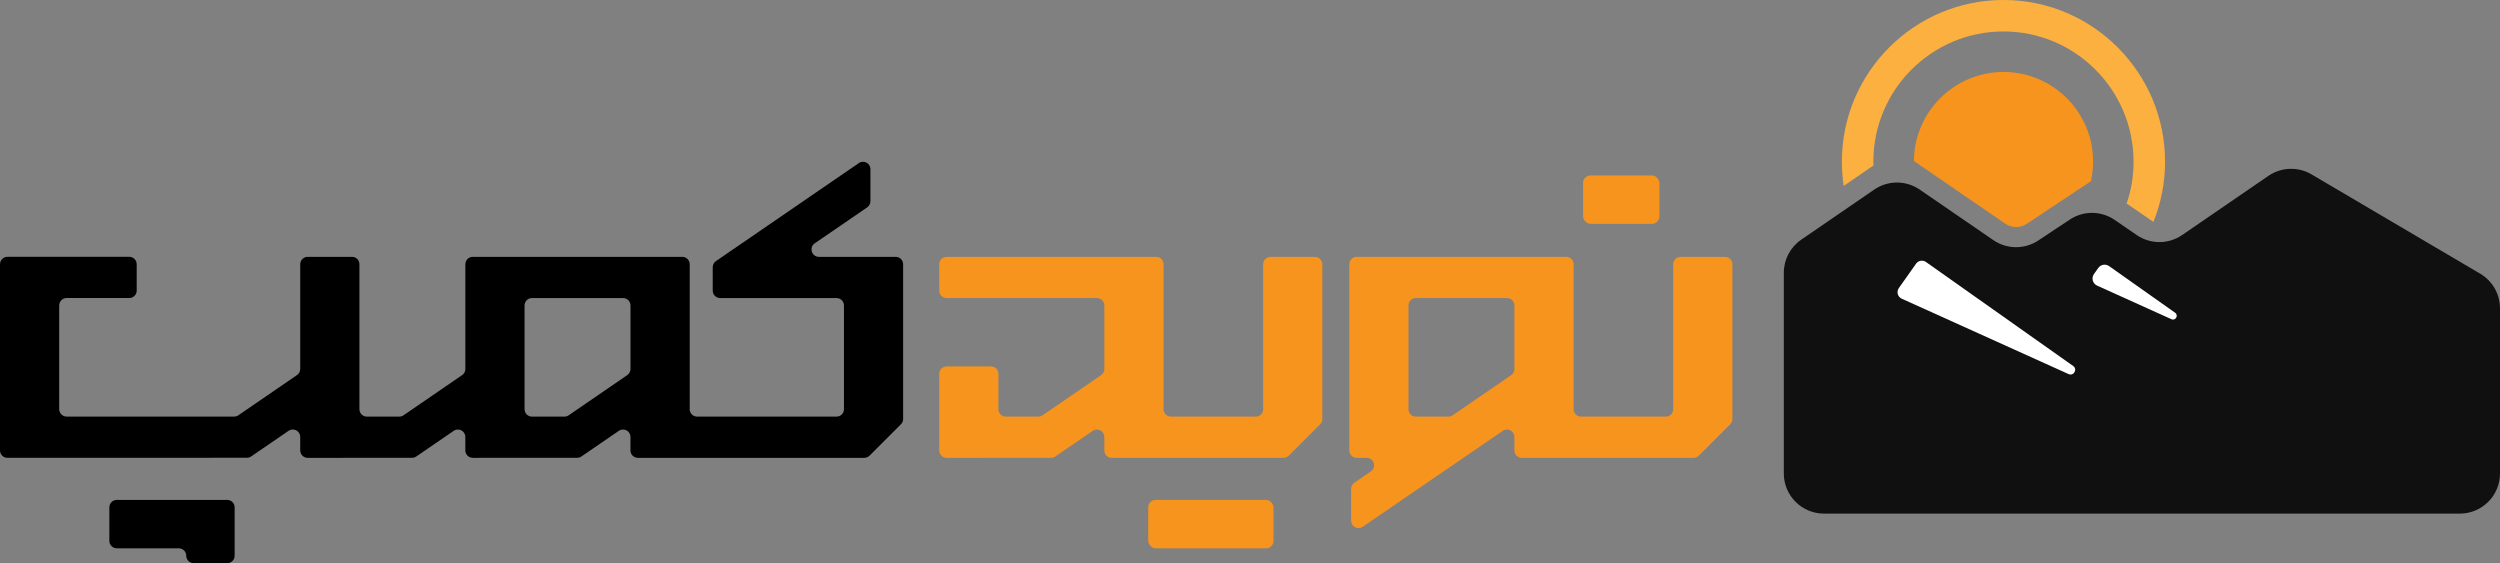
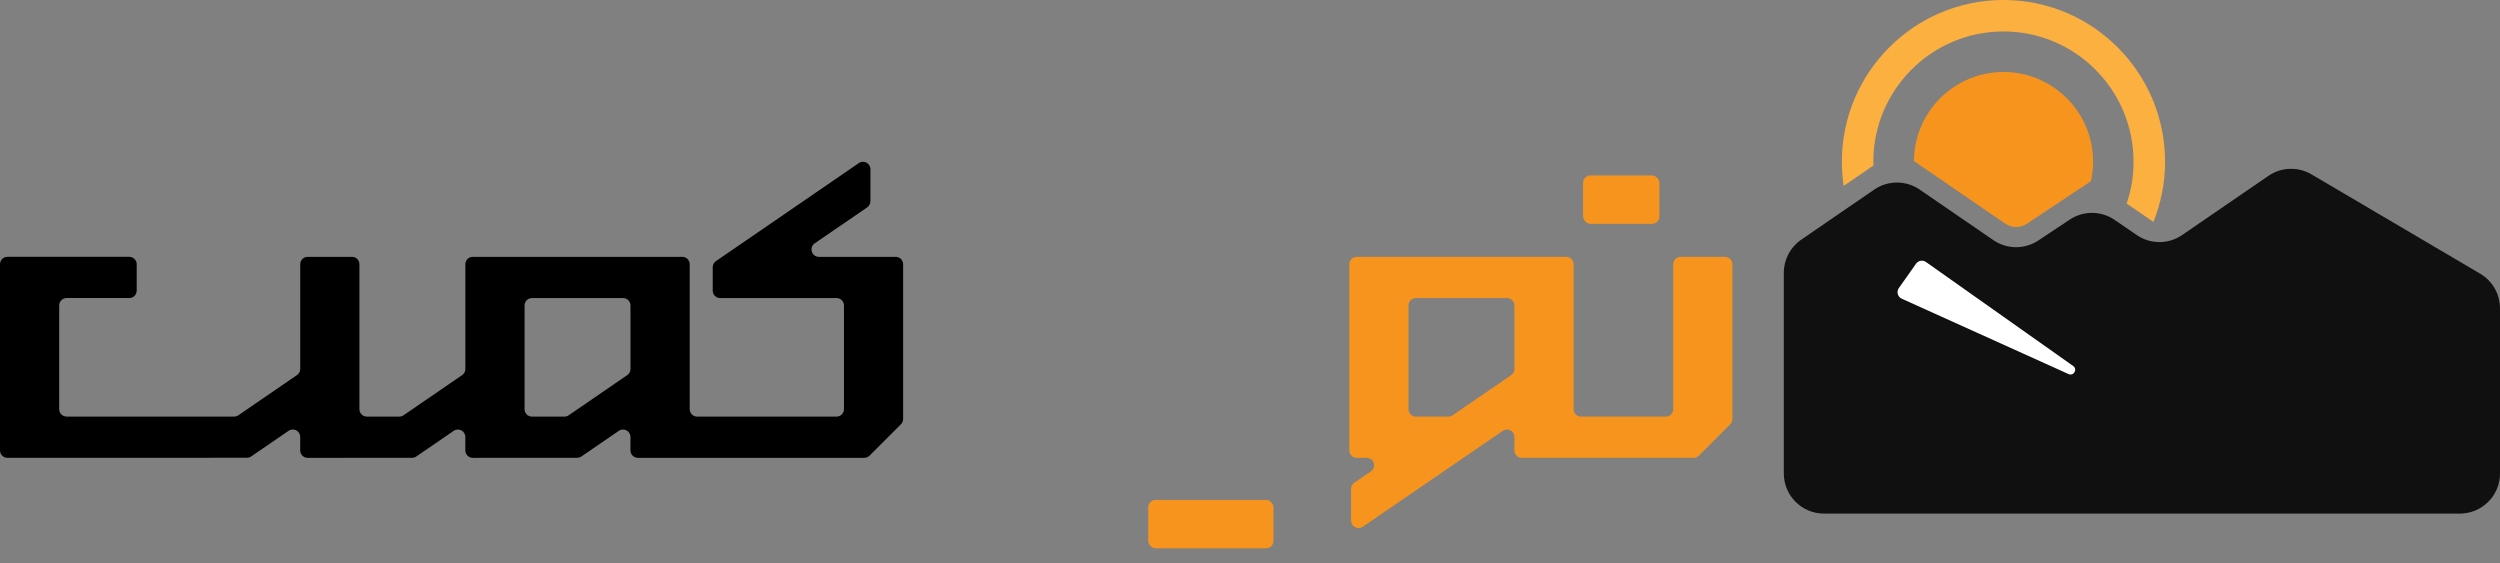
<svg xmlns="http://www.w3.org/2000/svg" id="Layer_2" data-name="Layer 2" viewBox="0 0 1679.66 378.37">
  <rect x="0" y="0" width="1679.66" height="378.37" fill="#808080" stroke="none" />
  <defs>
    <style>
      .cls-1 {
        fill: #fff;
      }

      .cls-2 {
        fill: #101010;
      }

      .cls-3 {
        fill: #fbb040;
      }

      .cls-4 {
        fill: #f7941d;
      }
    </style>
  </defs>
  <g id="Layer_1-2" data-name="Layer 1">
    <g>
      <path class="cls-4" d="M1124.17,177.56v97.37c0,2.76-2.23,4.99-4.99,4.99h-56.93c-2.76,0-4.99-2.23-4.99-4.99v-97.37c0-2.76-2.23-4.99-4.99-4.99h-140.74c-2.76,0-4.99,2.23-4.99,4.99v125.06c0,2.76,2.24,4.99,4.99,4.99h6.68c4.9,0,6.87,6.33,2.82,9.1l-11.11,7.62c-1.36,.93-2.17,2.47-2.17,4.11v21.37c0,4.01,4.5,6.38,7.81,4.12l94.1-64.46c3.31-2.27,7.81,.1,7.81,4.12v9.03c0,2.76,2.23,4.99,4.99,4.99h115.37c1.32,0,2.59-.53,3.53-1.46l7.9-7.9c3.85-3.85,7.36-7.37,11.98-11.98l1.23-1.23c.94-.94,1.46-2.21,1.46-3.53v-103.95c0-2.76-2.23-4.99-4.99-4.99h-29.79c-2.76,0-4.99,2.23-4.99,4.99Zm-177.86,97.37v-69.7c0-2.76,2.23-4.99,4.99-4.99h61.2c2.76,0,4.99,2.23,4.99,4.99v42.69c0,1.64-.81,3.18-2.17,4.11l-39.38,27.01c-.83,.57-1.82,.88-2.82,.88h-21.82c-2.76,0-4.99-2.23-4.99-4.99Z" />
      <rect class="cls-4" x="1063.62" y="117.87" width="51.27" height="32.52" rx="4.99" ry="4.99" />
      <rect class="cls-4" x="771.45" y="335.87" width="84.17" height="32.52" rx="4.99" ry="4.99" />
-       <path d="M78.47,368.39h41.67c2.76,0,4.99,2.23,4.99,4.99h0c0,2.76,2.23,4.99,4.99,4.99h22.54c2.76,0,4.99-2.23,4.99-4.99v-32.52c0-2.76-2.23-4.99-4.99-4.99H78.47c-2.76,0-4.99,2.23-4.99,4.99v22.54c0,2.76,2.23,4.99,4.99,4.99Z" />
      <path d="M584.81,135.22v-21.53c0-4.02-4.5-6.39-7.81-4.11l-95.98,65.85c-1.36,.93-2.17,2.47-2.17,4.11v15.72c0,2.76,2.23,4.99,4.99,4.99h78.2c2.76,0,4.99,2.23,4.99,4.99v69.68c0,2.76-2.23,4.99-4.99,4.99h-93.67c-2.76,0-4.99-2.23-4.99-4.99v-97.37c0-2.76-2.23-4.99-4.99-4.99h-140.74c-2.76,0-4.99,2.23-4.99,4.99v70.36c0,1.64-.81,3.18-2.17,4.11l-39.38,27.01c-.83,.57-1.82,.88-2.82,.88h-21.82c-2.76,0-4.99-2.23-4.99-4.99v-97.37c0-2.76-2.23-4.99-4.99-4.99h-29.79c-2.76,0-4.99,2.23-4.99,4.99v70.33c0,1.64-.81,3.18-2.17,4.11l-39.38,27.01c-.83,.57-1.82,.88-2.82,.88H44.76c-2.76,0-4.99-2.23-4.99-4.99v-69.67c0-2.76,2.23-4.99,4.99-4.99h42.09c2.76,0,4.99-2.23,4.99-4.99v-17.71c0-2.76-2.23-4.99-4.99-4.99H4.99c-2.76,0-4.99,2.24-4.99,5v125.06c0,2.76,2.23,4.99,4.99,4.99l160.91-.04c1.01,0,1.99-.3,2.82-.87l25.17-17.24c3.31-2.27,7.81,.1,7.81,4.12v9.06c0,2.76,2.24,4.99,4.99,4.99l70.15-.03c1.01,0,1.99-.3,2.82-.87l25.17-17.25c3.31-2.27,7.81,.1,7.81,4.12v9.03c0,2.76,2.24,4.99,4.99,4.99l70.15-.03c1.01,0,1.99-.3,2.82-.87l25.17-17.25c3.31-2.27,7.81,.1,7.81,4.12v9.04c0,2.76,2.23,4.99,4.99,4.99h152.1c1.32,0,2.59-.53,3.53-1.46l7.9-7.9c3.85-3.85,7.36-7.37,11.98-11.98l1.23-1.23c.94-.94,1.46-2.21,1.46-3.53v-103.95c0-2.76-2.23-4.99-4.99-4.99h-51.56c-4.9,0-6.87-6.33-2.82-9.11l35.22-24.12c1.36-.93,2.17-2.47,2.17-4.12Zm-232.38,139.7v-69.68c0-2.76,2.23-4.99,4.99-4.99h61.2c2.76,0,4.99,2.23,4.99,4.99v42.67c0,1.64-.81,3.18-2.17,4.11l-39.38,27.01c-.83,.57-1.82,.88-2.82,.88h-21.82c-2.76,0-4.99-2.23-4.99-4.99Z" />
-       <path class="cls-4" d="M843.67,279.92h-56.93c-2.76,0-4.99-2.23-4.99-4.99v-97.37c0-2.76-2.23-4.99-4.99-4.99h-140.74c-2.76,0-4.99,2.23-4.99,4.99v17.71c0,2.76,2.23,4.99,4.99,4.99h100.97c2.76,0,4.99,2.23,4.99,4.99v42.67c0,1.64-.81,3.18-2.17,4.11l-39.38,27.01c-.83,.57-1.82,.88-2.82,.88h-21.82c-2.76,0-4.99-2.23-4.99-4.99v-23.76c0-2.76-2.23-4.99-4.99-4.99h-29.79c-2.76,0-4.99,2.23-4.99,4.99v51.45c0,2.76,2.24,4.99,4.99,4.99l70.15-.03c1.01,0,1.99-.3,2.82-.87l25.17-17.24c3.31-2.27,7.81,.1,7.81,4.12v9.04c0,2.76,2.23,4.99,4.99,4.99h115.37c1.32,0,2.59-.53,3.53-1.46l7.9-7.9c3.85-3.85,7.36-7.37,11.98-11.98l1.23-1.23c.94-.94,1.46-2.21,1.46-3.53v-103.95c0-2.76-2.23-4.99-4.99-4.99h-29.79c-2.76,0-4.99,2.23-4.99,4.99v97.37c0,2.76-2.23,4.99-4.99,4.99Z" />
    </g>
    <g>
      <path class="cls-3" d="M1454.64,108.56c0,13.89-2.68,27.71-7.83,40.53l-18-12.35c.06-.21,.15-.4,.19-.61,.75-2.2,1.4-4.42,1.95-6.65,.23-.92,.44-1.86,.63-2.78,.23-1.05,.42-2.07,.61-3.1,.13-.67,.23-1.32,.31-1.99,.04-.25,.08-.48,.1-.71,.1-.65,.19-1.3,.25-1.95,.17-1.32,.29-2.66,.38-4,.04-.59,.08-1.19,.1-1.78,.04-.65,.06-1.28,.08-1.95,.02-.88,.04-1.78,.04-2.68,0-48.19-39.19-87.41-87.39-87.41s-87.41,39.21-87.41,87.41c0,.9,.02,1.78,.04,2.68l-19.98,13.69c-.8-5.38-1.21-10.84-1.21-16.36,0-59.87,48.69-108.56,108.56-108.56s108.56,48.69,108.56,108.56Z" />
      <path class="cls-1" d="M1299.64,70.29c1.23-1.49,2.53-2.91,3.89-4.27-1.38,1.36-2.68,2.78-3.89,4.27Zm3.89-4.27c1.36-1.36,2.78-2.66,4.27-3.89-1.49,1.21-2.91,2.51-4.27,3.89Z" />
    </g>
    <path class="cls-4" d="M1406.26,108.56c0,.73-.02,1.46-.04,2.2-.02,.46-.04,.92-.06,1.36-.13,2.16-.36,4.29-.71,6.38-.08,.54-.19,1.09-.29,1.63-.1,.54-.21,1.07-.33,1.61l-43.08,28.62c-4.42,2.94-10.18,2.89-14.55-.11l-61.31-42.07c0-1.3,.06-2.59,.17-3.87,.04-.75,.1-1.51,.19-2.24v-.04c.1-1,.23-1.99,.4-2.95,.29-1.88,.67-3.72,1.15-5.55,.25-.96,.52-1.9,.82-2.85,.29-.94,.61-1.88,.94-2.8,.67-1.84,1.44-3.64,2.28-5.4,1.7-3.52,3.72-6.84,6.05-9.92,.56-.77,1.17-1.53,1.78-2.28,1.21-1.49,2.51-2.91,3.89-4.27,1.36-1.38,2.78-2.68,4.27-3.89,1.49-1.23,3.06-2.41,4.65-3.47,1.61-1.09,3.26-2.09,4.96-3.01,.84-.44,1.67-.88,2.51-1.3,4.39-2.13,9.1-3.75,14.04-4.75,.75-.17,1.53-.31,2.32-.42,3.18-.54,6.47-.82,9.79-.82,33.19,0,60.18,27.02,60.18,60.2Z" />
    <path class="cls-2" d="M1679.66,207.11v110.98c0,14.9-12.08,26.98-26.98,26.98h-427.22c-14.9,0-26.98-12.08-26.98-26.98V183.27c0-8.89,4.38-17.21,11.71-22.24l49.05-33.66c9.2-6.31,21.33-6.31,30.52,0l49.51,33.97c9.07,6.23,21.02,6.31,30.19,.23l21.14-14.04c9.17-6.09,21.12-6,30.19,.23l14.79,10.15c9.2,6.31,21.33,6.31,30.52,0l57.97-39.76c8.64-5.92,19.92-6.31,28.95-1l113.34,66.73c8.23,4.85,13.29,13.69,13.29,23.25Z" />
    <path class="cls-1" d="M1389.78,251.32l-112.08-50.64c-2.74-1.24-3.68-4.68-1.94-7.14l11.56-16.36c1.53-2.17,4.52-2.68,6.68-1.15l98.89,69.86c3.11,2.2,.36,7-3.11,5.43Z" />
-     <path class="cls-1" d="M1458.9,214.46l-49.92-22.56c-3-1.35-4.02-5.1-2.12-7.79l2.88-4.07c1.67-2.36,4.93-2.92,7.3-1.25l44.35,31.33c2.49,1.76,.29,5.6-2.49,4.34Z" />
  </g>
</svg>